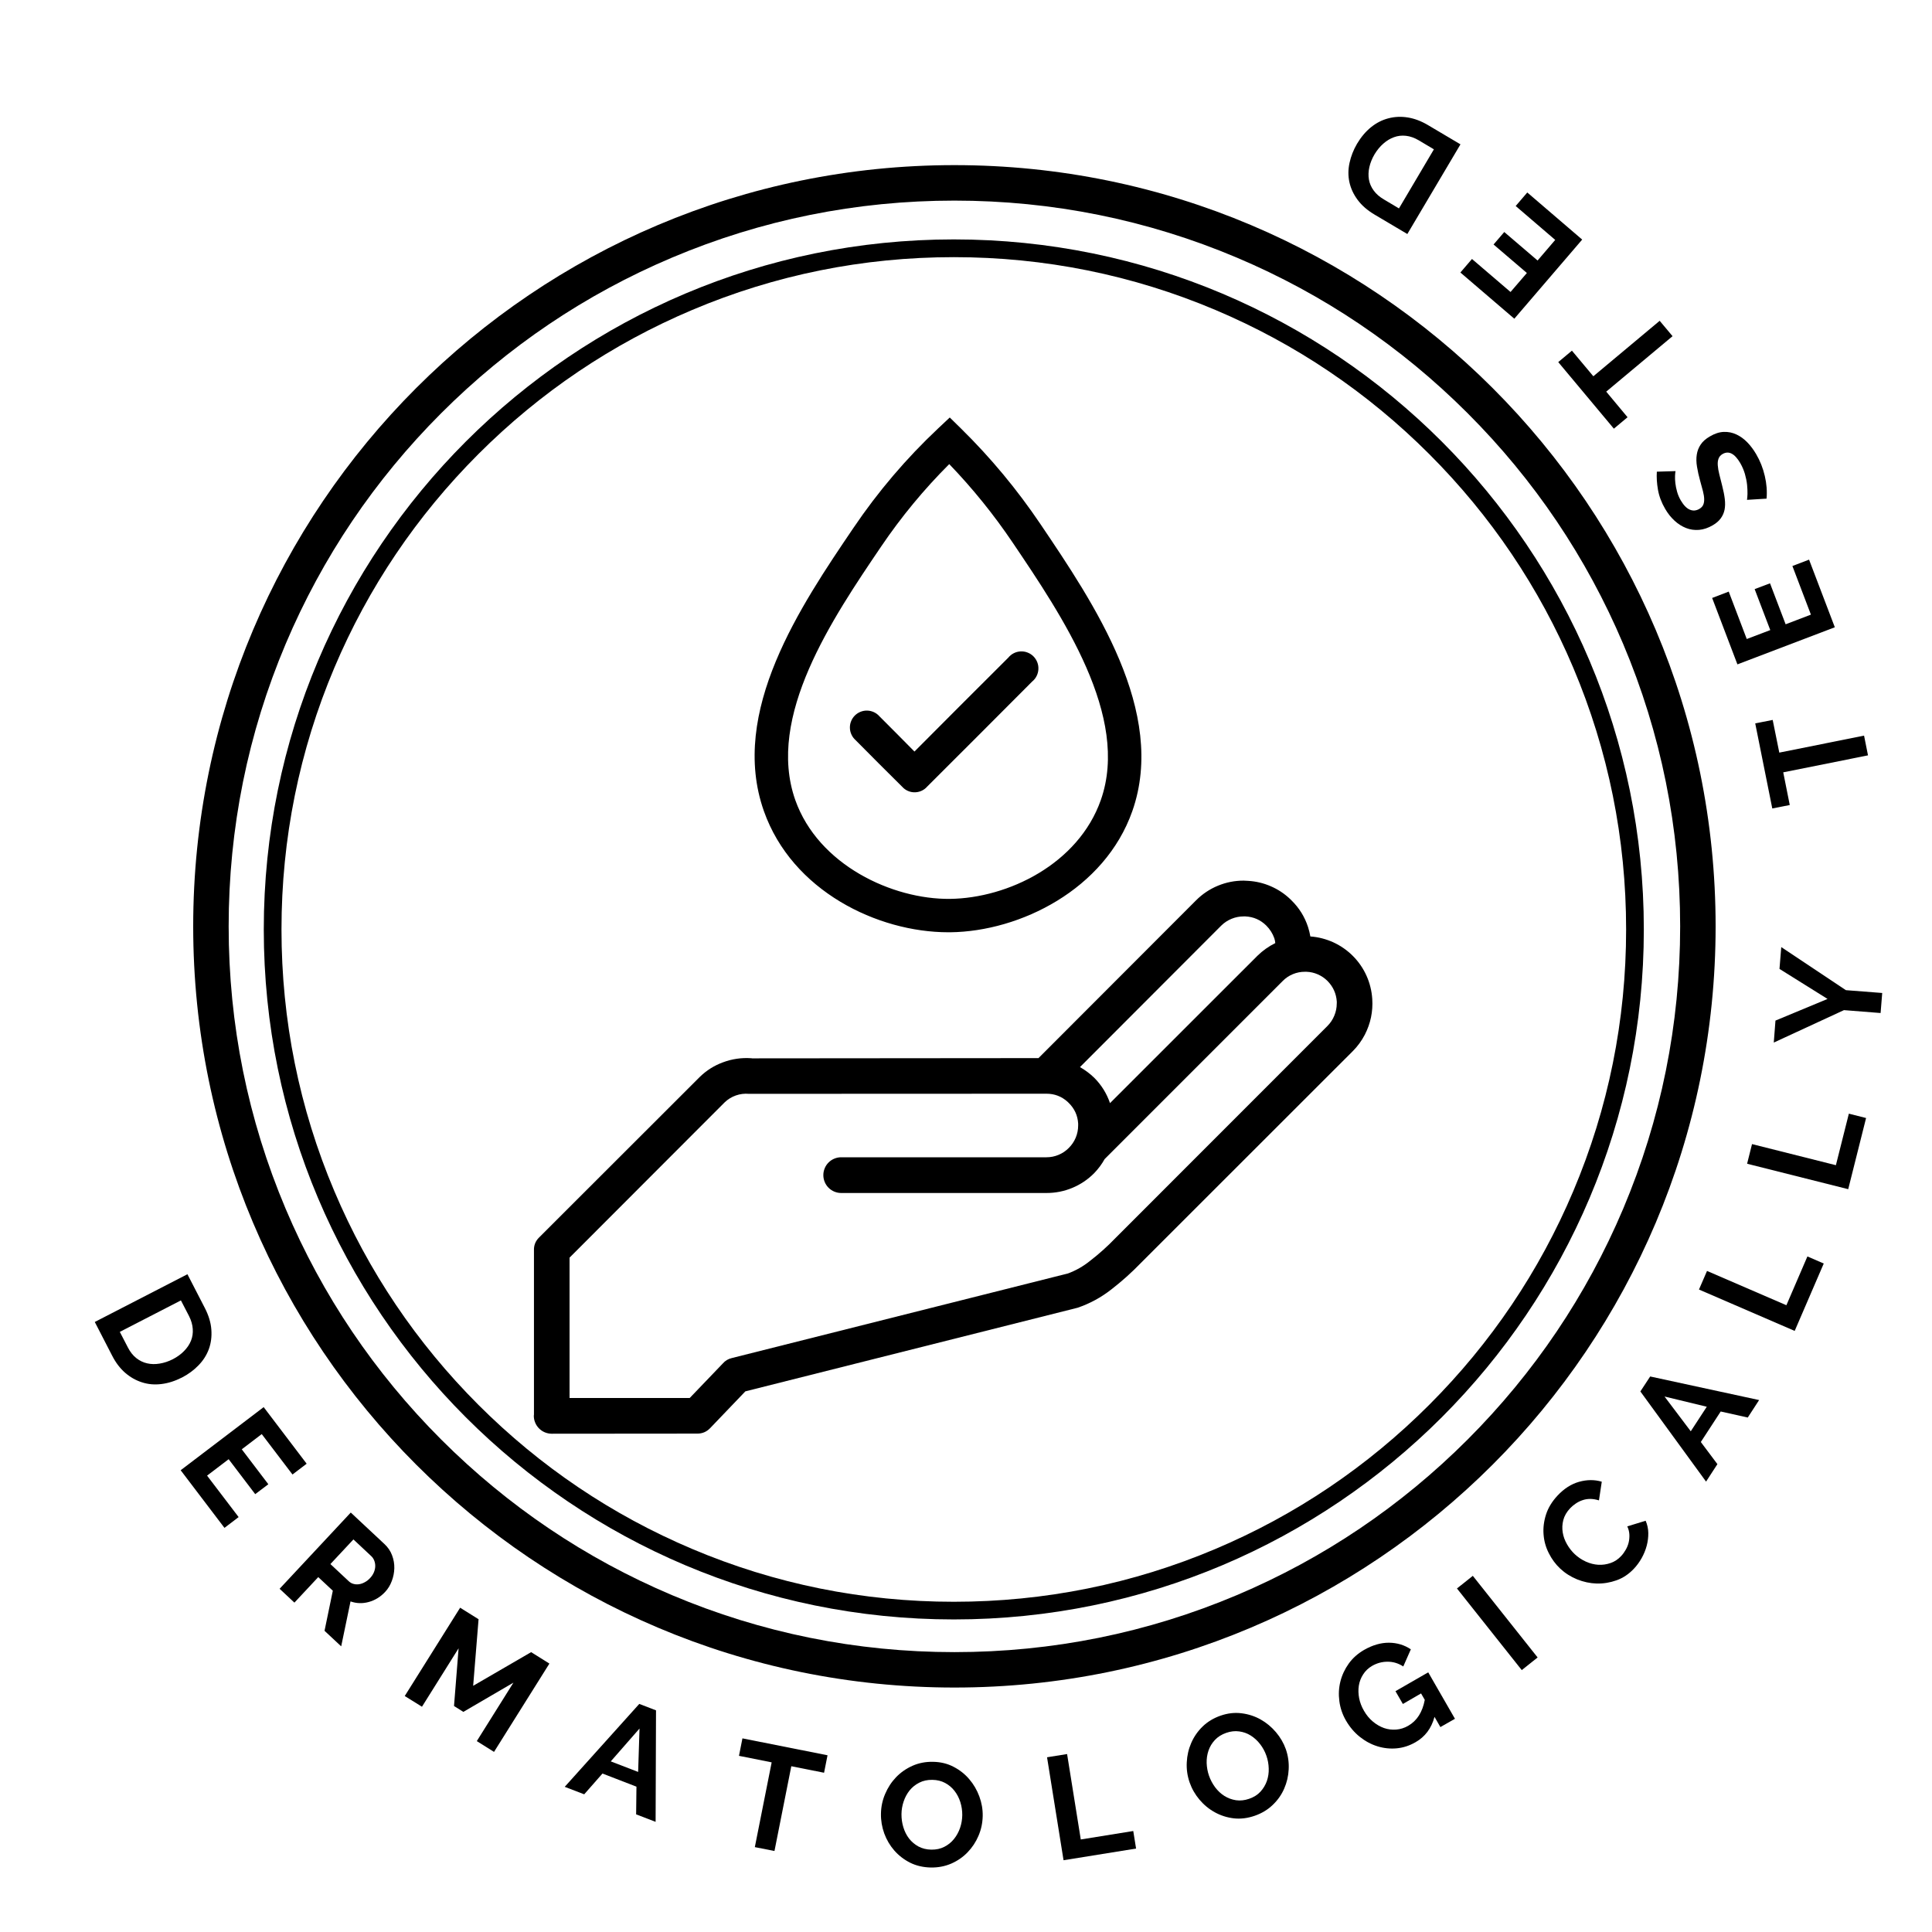
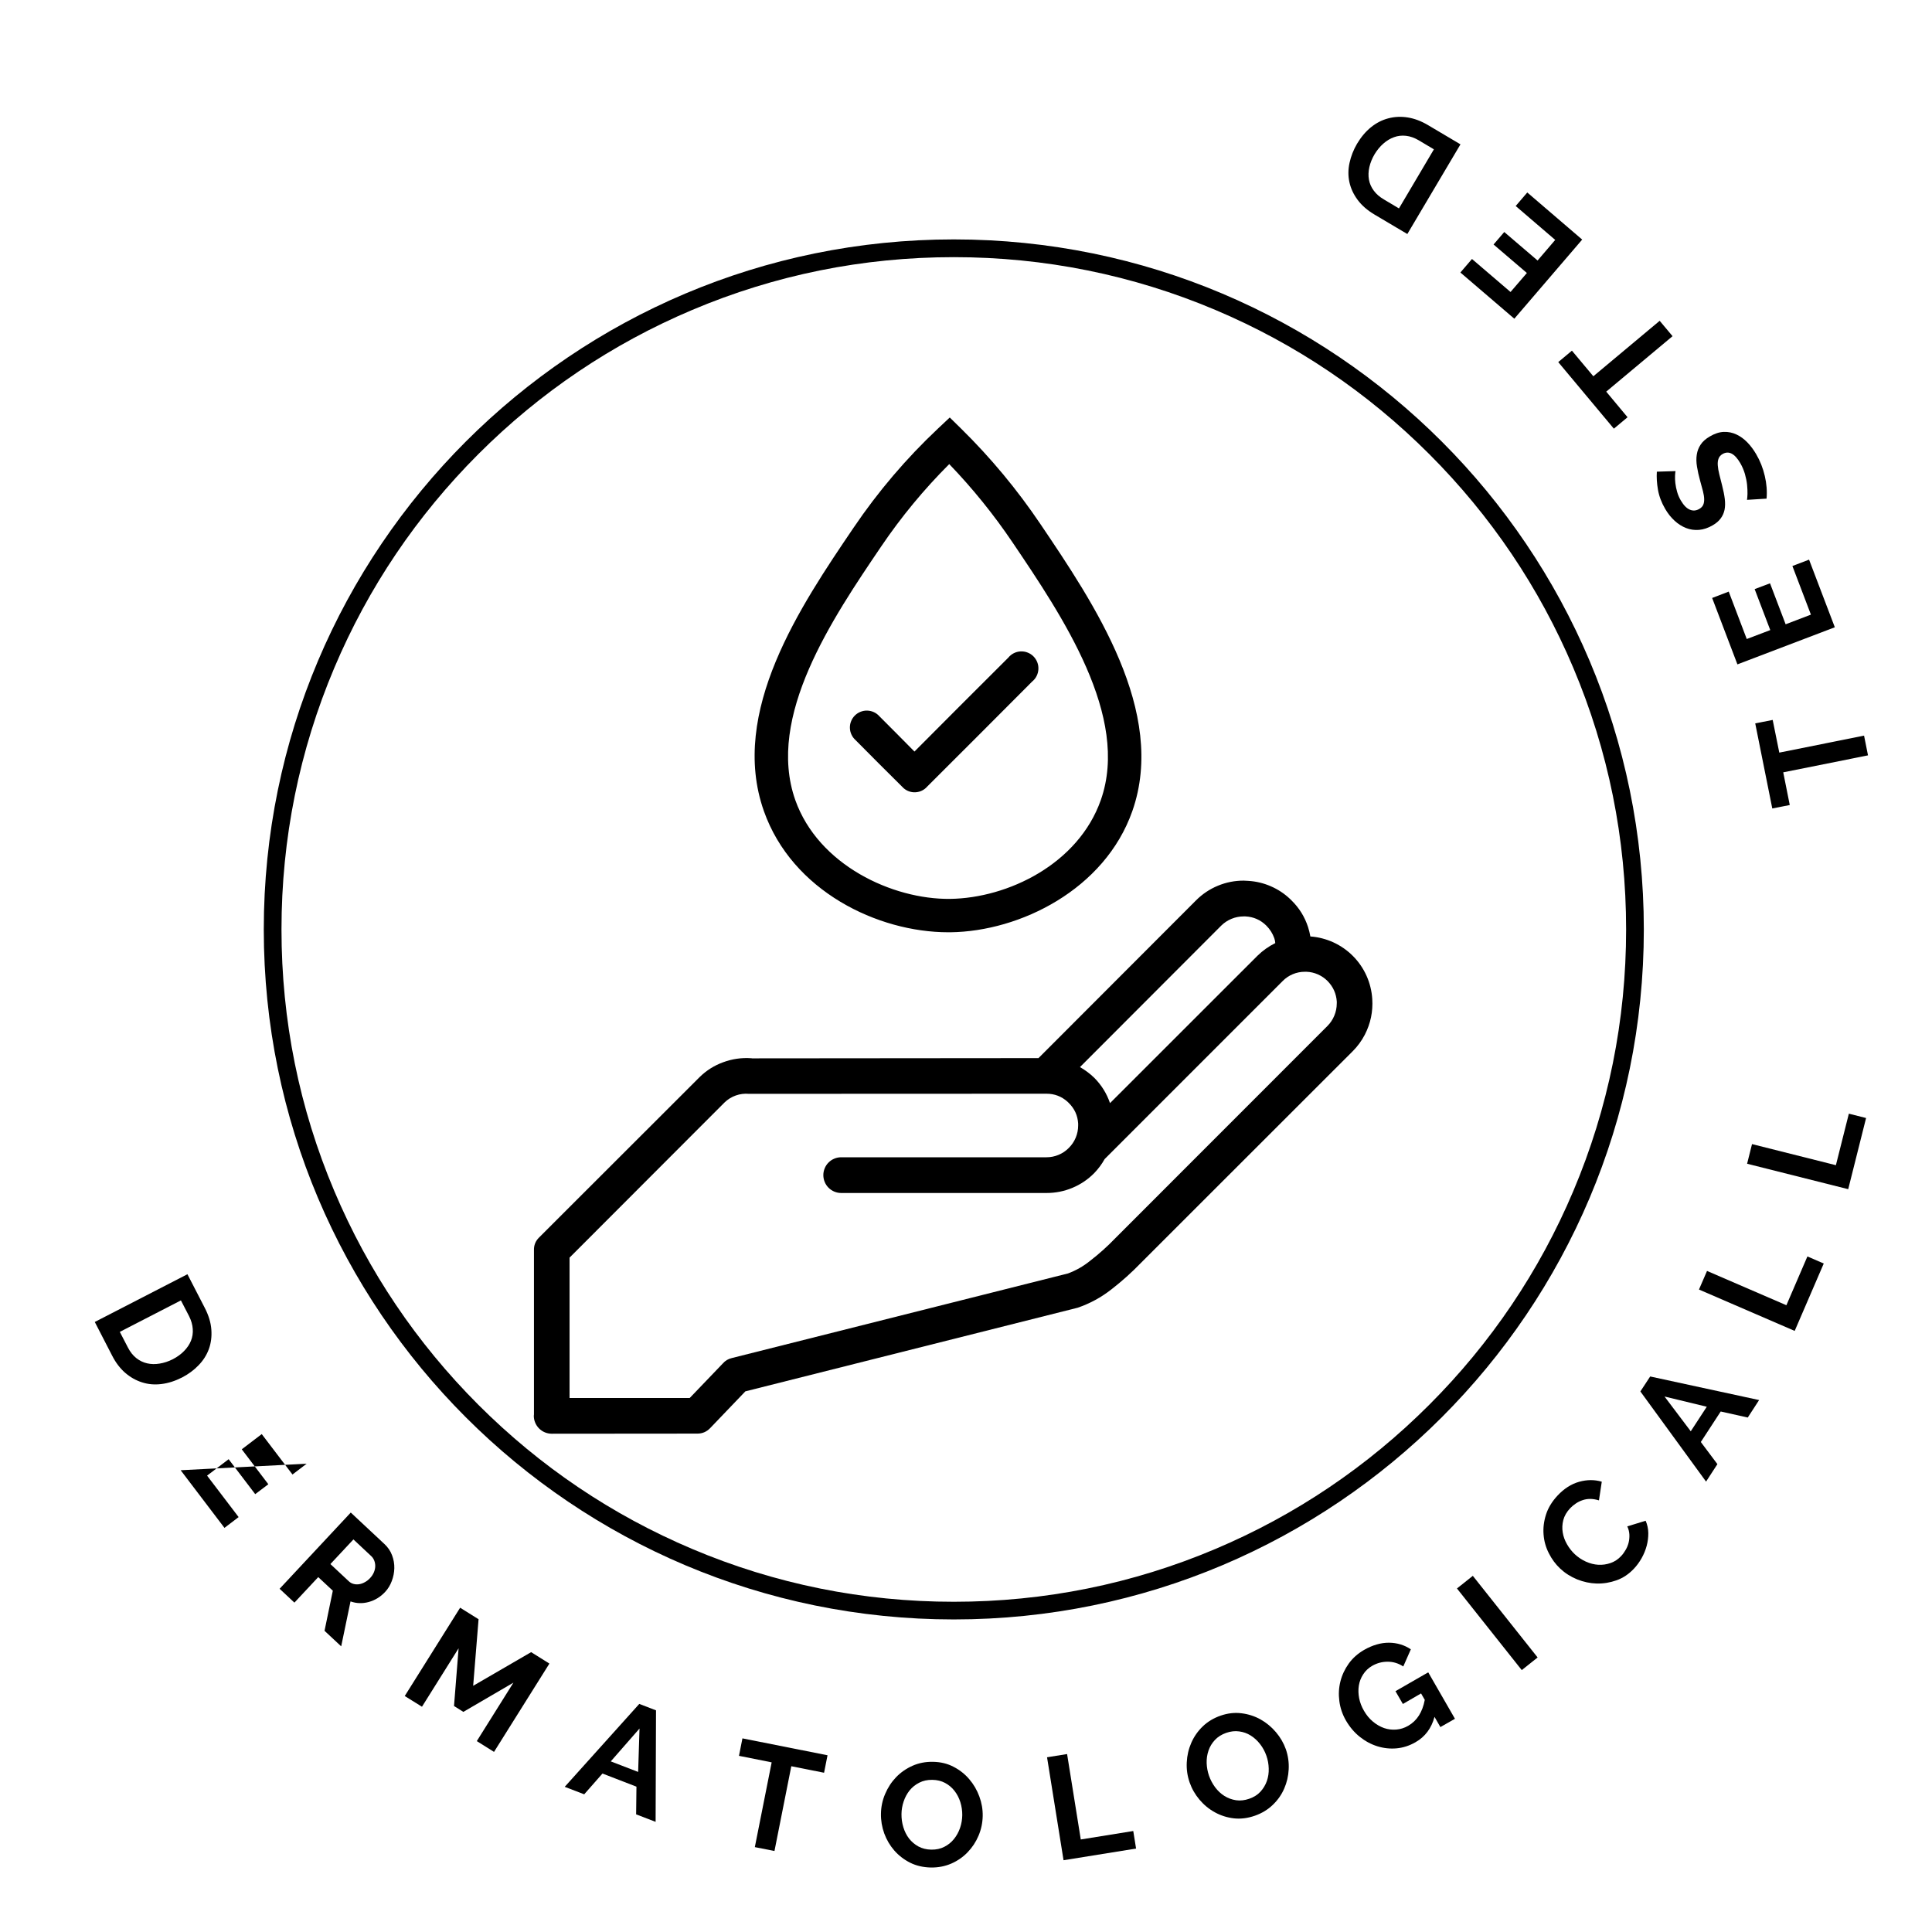
<svg xmlns="http://www.w3.org/2000/svg" width="500" zoomAndPan="magnify" viewBox="0 0 375 375" height="500" preserveAspectRatio="xMidYMid meet" version="1.0">
  <defs>
    <g />
    <clipPath id="1b3e172ff1">
      <path d="M 37.5 32.051 L 333 32.051 L 333 327.551 L 37.5 327.551 Z M 37.5 32.051 " clip-rule="nonzero" />
    </clipPath>
    <clipPath id="3969e8f597">
      <path d="M 103.363 81.035 L 266.863 81.035 L 266.863 278.285 L 103.363 278.285 Z M 103.363 81.035 " clip-rule="nonzero" />
    </clipPath>
  </defs>
  <g fill="#000000" fill-opacity="1">
    <g transform="translate(17.428, 254.719)">
      <g>
        <path d="M 0.969 1.875 L 18.953 -7.391 L 22.328 -0.844 C 23.078 0.613 23.5 2.016 23.594 3.359 C 23.695 4.711 23.535 5.973 23.109 7.141 C 22.68 8.305 22.016 9.352 21.109 10.281 C 20.211 11.219 19.148 12.004 17.922 12.641 C 16.555 13.336 15.211 13.766 13.891 13.922 C 12.578 14.086 11.328 13.977 10.141 13.594 C 8.953 13.219 7.859 12.598 6.859 11.734 C 5.867 10.867 5.031 9.766 4.344 8.422 Z M 16.109 9.109 C 16.973 8.66 17.703 8.129 18.297 7.516 C 18.898 6.91 19.348 6.242 19.641 5.516 C 19.93 4.797 20.047 4.031 19.984 3.219 C 19.93 2.406 19.691 1.578 19.266 0.734 L 17.688 -2.312 L 5.828 3.797 L 7.406 6.844 C 7.844 7.695 8.383 8.379 9.031 8.891 C 9.676 9.398 10.379 9.738 11.141 9.906 C 11.898 10.082 12.707 10.098 13.562 9.953 C 14.414 9.816 15.266 9.535 16.109 9.109 Z M 16.109 9.109 " />
      </g>
    </g>
  </g>
  <g fill="#000000" fill-opacity="1">
    <g transform="translate(33.787, 283.7)">
      <g>
-         <path d="M 12.531 10.766 L 9.781 12.859 L 1.281 1.672 L 17.391 -10.578 L 25.734 0.406 L 22.984 2.5 L 17.016 -5.344 L 13.141 -2.391 L 18.297 4.391 L 15.75 6.312 L 10.594 -0.469 L 6.406 2.719 Z M 12.531 10.766 " />
+         <path d="M 12.531 10.766 L 9.781 12.859 L 1.281 1.672 L 25.734 0.406 L 22.984 2.5 L 17.016 -5.344 L 13.141 -2.391 L 18.297 4.391 L 15.75 6.312 L 10.594 -0.469 L 6.406 2.719 Z M 12.531 10.766 " />
      </g>
    </g>
  </g>
  <g fill="#000000" fill-opacity="1">
    <g transform="translate(52.725, 306.943)">
      <g>
        <path d="M 1.547 1.438 L 15.359 -13.359 L 21.891 -7.25 C 22.578 -6.613 23.07 -5.883 23.375 -5.062 C 23.688 -4.238 23.832 -3.398 23.812 -2.547 C 23.789 -1.691 23.625 -0.859 23.312 -0.047 C 23.008 0.766 22.578 1.469 22.016 2.062 C 21.117 3.02 20.066 3.664 18.859 4 C 17.648 4.332 16.469 4.297 15.312 3.891 L 13.5 12.609 L 10.266 9.594 L 11.875 1.812 L 9.047 -0.828 L 4.422 4.125 Z M 11.406 -3.359 L 15 0 C 15.27 0.25 15.578 0.414 15.922 0.5 C 16.273 0.594 16.633 0.609 17 0.547 C 17.363 0.492 17.727 0.363 18.094 0.156 C 18.457 -0.039 18.797 -0.305 19.109 -0.641 C 19.43 -0.984 19.676 -1.352 19.844 -1.75 C 20.008 -2.145 20.098 -2.535 20.109 -2.922 C 20.117 -3.305 20.055 -3.672 19.922 -4.016 C 19.785 -4.367 19.594 -4.66 19.344 -4.891 L 15.875 -8.141 Z M 11.406 -3.359 " />
      </g>
    </g>
  </g>
  <g fill="#000000" fill-opacity="1">
    <g transform="translate(76.78, 328.072)">
      <g>
        <path d="M 15.766 9.875 L 22.875 -1.469 L 13.156 4.203 L 11.344 3.062 L 12.234 -8.141 L 5.125 3.203 L 1.781 1.125 L 12.531 -16.016 L 16.109 -13.781 L 15.062 -0.859 L 26.312 -7.391 L 29.859 -5.172 L 19.109 11.969 Z M 15.766 9.875 " />
      </g>
    </g>
  </g>
  <g fill="#000000" fill-opacity="1">
    <g transform="translate(109.488, 346.774)">
      <g>
        <path d="M 14.594 -16.047 L 17.844 -14.797 L 17.766 6.844 L 13.984 5.391 L 14.047 0.016 L 7.453 -2.531 L 3.906 1.5 L 0.125 0.047 Z M 14.375 -2.844 L 14.641 -11.266 L 9.062 -4.891 Z M 14.375 -2.844 " />
      </g>
    </g>
  </g>
  <g fill="#000000" fill-opacity="1">
    <g transform="translate(139.763, 357.182)">
      <g>
        <path d="M 20.188 -13.094 L 13.828 -14.359 L 10.562 2.094 L 6.75 1.344 L 10.016 -15.109 L 3.672 -16.375 L 4.344 -19.766 L 20.859 -16.484 Z M 20.188 -13.094 " />
      </g>
    </g>
  </g>
  <g fill="#000000" fill-opacity="1">
    <g transform="translate(169.931, 362.156)">
      <g>
        <path d="M 10.75 0.328 C 9.258 0.297 7.914 -0.016 6.719 -0.609 C 5.531 -1.211 4.508 -2 3.656 -2.969 C 2.812 -3.938 2.16 -5.039 1.703 -6.281 C 1.254 -7.531 1.039 -8.805 1.062 -10.109 C 1.082 -11.453 1.352 -12.734 1.875 -13.953 C 2.395 -15.18 3.102 -16.266 4 -17.203 C 4.906 -18.141 5.969 -18.879 7.188 -19.422 C 8.414 -19.961 9.742 -20.219 11.172 -20.188 C 12.641 -20.164 13.969 -19.844 15.156 -19.219 C 16.352 -18.602 17.367 -17.801 18.203 -16.812 C 19.047 -15.832 19.695 -14.719 20.156 -13.469 C 20.613 -12.227 20.832 -10.973 20.812 -9.703 C 20.789 -8.348 20.52 -7.062 20 -5.844 C 19.488 -4.633 18.785 -3.566 17.891 -2.641 C 17.004 -1.711 15.945 -0.977 14.719 -0.438 C 13.488 0.094 12.164 0.348 10.75 0.328 Z M 5.047 -10.047 C 5.035 -9.172 5.156 -8.32 5.406 -7.5 C 5.656 -6.676 6.023 -5.941 6.516 -5.297 C 7.016 -4.66 7.625 -4.145 8.344 -3.75 C 9.07 -3.363 9.898 -3.16 10.828 -3.141 C 11.785 -3.129 12.629 -3.312 13.359 -3.688 C 14.098 -4.062 14.723 -4.566 15.234 -5.203 C 15.754 -5.848 16.148 -6.57 16.422 -7.375 C 16.691 -8.176 16.832 -9 16.844 -9.844 C 16.852 -10.707 16.727 -11.551 16.469 -12.375 C 16.207 -13.195 15.828 -13.926 15.328 -14.562 C 14.836 -15.195 14.227 -15.707 13.5 -16.094 C 12.781 -16.477 11.961 -16.676 11.047 -16.688 C 10.098 -16.707 9.25 -16.523 8.5 -16.141 C 7.758 -15.766 7.133 -15.266 6.625 -14.641 C 6.125 -14.016 5.738 -13.301 5.469 -12.5 C 5.195 -11.695 5.055 -10.879 5.047 -10.047 Z M 5.047 -10.047 " />
      </g>
    </g>
  </g>
  <g fill="#000000" fill-opacity="1">
    <g transform="translate(204.356, 361.398)">
      <g>
        <path d="M 2.078 -0.328 L -1.125 -20.312 L 2.766 -20.938 L 5.422 -4.359 L 15.609 -6 L 16.156 -2.594 Z M 2.078 -0.328 " />
      </g>
    </g>
  </g>
  <g fill="#000000" fill-opacity="1">
    <g transform="translate(233.383, 355.815)">
      <g>
        <path d="M 10.203 -3.391 C 8.797 -2.898 7.43 -2.727 6.109 -2.875 C 4.785 -3.031 3.555 -3.422 2.422 -4.047 C 1.285 -4.672 0.289 -5.488 -0.562 -6.5 C -1.414 -7.508 -2.055 -8.629 -2.484 -9.859 C -2.922 -11.129 -3.102 -12.426 -3.031 -13.75 C -2.969 -15.082 -2.676 -16.344 -2.156 -17.531 C -1.633 -18.727 -0.895 -19.789 0.062 -20.719 C 1.031 -21.645 2.191 -22.344 3.547 -22.812 C 4.93 -23.289 6.289 -23.441 7.625 -23.266 C 8.957 -23.098 10.188 -22.695 11.312 -22.062 C 12.438 -21.426 13.426 -20.602 14.281 -19.594 C 15.133 -18.594 15.773 -17.488 16.203 -16.281 C 16.641 -15 16.82 -13.703 16.75 -12.391 C 16.688 -11.078 16.395 -9.828 15.875 -8.641 C 15.363 -7.461 14.625 -6.41 13.656 -5.484 C 12.688 -4.555 11.535 -3.859 10.203 -3.391 Z M 1.281 -11.156 C 1.57 -10.332 1.973 -9.578 2.484 -8.891 C 3.004 -8.203 3.602 -7.645 4.281 -7.219 C 4.969 -6.789 5.719 -6.516 6.531 -6.391 C 7.352 -6.273 8.203 -6.367 9.078 -6.672 C 9.984 -6.984 10.711 -7.441 11.266 -8.047 C 11.828 -8.66 12.242 -9.352 12.516 -10.125 C 12.785 -10.906 12.906 -11.719 12.875 -12.562 C 12.852 -13.414 12.703 -14.238 12.422 -15.031 C 12.141 -15.844 11.734 -16.594 11.203 -17.281 C 10.672 -17.969 10.062 -18.523 9.375 -18.953 C 8.695 -19.379 7.953 -19.645 7.141 -19.75 C 6.328 -19.863 5.488 -19.77 4.625 -19.469 C 3.727 -19.156 2.992 -18.691 2.422 -18.078 C 1.859 -17.473 1.445 -16.789 1.188 -16.031 C 0.926 -15.27 0.805 -14.461 0.828 -13.609 C 0.859 -12.766 1.008 -11.945 1.281 -11.156 Z M 1.281 -11.156 " />
      </g>
    </g>
  </g>
  <g fill="#000000" fill-opacity="1">
    <g transform="translate(265.578, 343.288)">
      <g>
        <path d="M 12.859 -10.047 C 12.266 -7.828 11.035 -6.188 9.172 -5.125 C 8.016 -4.457 6.801 -4.062 5.531 -3.938 C 4.258 -3.82 3.016 -3.953 1.797 -4.328 C 0.578 -4.703 -0.562 -5.312 -1.625 -6.156 C -2.688 -7 -3.586 -8.055 -4.328 -9.328 C -5.016 -10.523 -5.441 -11.781 -5.609 -13.094 C -5.785 -14.406 -5.719 -15.68 -5.406 -16.922 C -5.094 -18.16 -4.555 -19.312 -3.797 -20.375 C -3.035 -21.438 -2.047 -22.32 -0.828 -23.031 C 0.828 -23.977 2.441 -24.445 4.016 -24.438 C 5.586 -24.426 7.004 -24 8.266 -23.156 L 6.797 -19.828 C 5.859 -20.441 4.852 -20.75 3.781 -20.75 C 2.719 -20.758 1.711 -20.492 0.766 -19.953 C 0.023 -19.523 -0.555 -18.973 -0.984 -18.297 C -1.422 -17.629 -1.703 -16.898 -1.828 -16.109 C -1.953 -15.316 -1.93 -14.5 -1.766 -13.656 C -1.598 -12.812 -1.285 -12 -0.828 -11.219 C -0.348 -10.383 0.227 -9.688 0.906 -9.125 C 1.582 -8.562 2.301 -8.145 3.062 -7.875 C 3.82 -7.613 4.609 -7.516 5.422 -7.578 C 6.234 -7.641 7.008 -7.883 7.75 -8.312 C 9.445 -9.281 10.52 -10.957 10.969 -13.344 L 10.25 -14.594 L 6.719 -12.547 L 5.281 -15.031 L 11.641 -18.688 L 16.828 -9.672 L 14 -8.062 Z M 12.859 -10.047 " />
      </g>
    </g>
  </g>
  <g fill="#000000" fill-opacity="1">
    <g transform="translate(293.717, 325.478)">
      <g>
        <path d="M 1.656 -1.312 L -10.922 -17.156 L -7.844 -19.609 L 4.734 -3.766 Z M 1.656 -1.312 " />
      </g>
    </g>
  </g>
  <g fill="#000000" fill-opacity="1">
    <g transform="translate(309.7, 312.144)">
      <g>
        <path d="M -6.875 -7.688 C -7.77 -8.531 -8.504 -9.523 -9.078 -10.672 C -9.66 -11.816 -10 -13.023 -10.094 -14.297 C -10.195 -15.566 -10.039 -16.852 -9.625 -18.156 C -9.207 -19.469 -8.461 -20.695 -7.391 -21.844 C -6.117 -23.207 -4.719 -24.102 -3.188 -24.531 C -1.656 -24.957 -0.191 -24.961 1.203 -24.547 L 0.656 -20.922 C 0.051 -21.109 -0.516 -21.203 -1.047 -21.203 C -1.586 -21.203 -2.086 -21.117 -2.547 -20.953 C -3.016 -20.797 -3.453 -20.578 -3.859 -20.297 C -4.266 -20.023 -4.625 -19.723 -4.938 -19.391 C -5.613 -18.672 -6.055 -17.906 -6.266 -17.094 C -6.473 -16.281 -6.508 -15.477 -6.375 -14.688 C -6.25 -13.906 -5.973 -13.145 -5.547 -12.406 C -5.129 -11.676 -4.629 -11.035 -4.047 -10.484 C -3.398 -9.879 -2.676 -9.395 -1.875 -9.031 C -1.082 -8.676 -0.281 -8.473 0.531 -8.422 C 1.344 -8.379 2.141 -8.492 2.922 -8.766 C 3.703 -9.035 4.391 -9.492 4.984 -10.141 C 5.297 -10.473 5.578 -10.859 5.828 -11.297 C 6.086 -11.734 6.281 -12.195 6.406 -12.688 C 6.531 -13.188 6.582 -13.707 6.562 -14.25 C 6.539 -14.801 6.406 -15.344 6.156 -15.875 L 9.719 -16.969 C 10.051 -16.207 10.223 -15.41 10.234 -14.578 C 10.242 -13.754 10.141 -12.93 9.922 -12.109 C 9.703 -11.285 9.375 -10.484 8.938 -9.703 C 8.5 -8.93 8 -8.25 7.438 -7.656 C 6.445 -6.602 5.32 -5.852 4.062 -5.406 C 2.801 -4.957 1.52 -4.75 0.219 -4.781 C -1.082 -4.82 -2.352 -5.094 -3.594 -5.594 C -4.832 -6.102 -5.926 -6.801 -6.875 -7.688 Z M -6.875 -7.688 " />
      </g>
    </g>
  </g>
  <g fill="#000000" fill-opacity="1">
    <g transform="translate(331.067, 287.704)">
      <g>
        <path d="M -12.672 -17.625 L -10.766 -20.531 L 10.375 -15.953 L 8.172 -12.562 L 2.922 -13.734 L -0.938 -7.812 L 2.281 -3.516 L 0.078 -0.125 Z M 0.219 -14.656 L -7.984 -16.641 L -2.891 -9.891 Z M 0.219 -14.656 " />
      </g>
    </g>
  </g>
  <g fill="#000000" fill-opacity="1">
    <g transform="translate(347.504, 260.266)">
      <g>
        <path d="M 0.844 -1.938 L -17.734 -9.969 L -16.172 -13.578 L -0.766 -6.922 L 3.312 -16.391 L 6.484 -15.016 Z M 0.844 -1.938 " />
      </g>
    </g>
  </g>
  <g fill="#000000" fill-opacity="1">
    <g transform="translate(358.221, 232.866)">
      <g>
        <path d="M 0.516 -2.047 L -19.109 -6.984 L -18.156 -10.797 L -1.875 -6.703 L 0.641 -16.703 L 3.984 -15.859 Z M 0.516 -2.047 " />
      </g>
    </g>
  </g>
  <g fill="#000000" fill-opacity="1">
    <g transform="translate(364.445, 204.049)">
      <g>
-         <path d="M -19.828 -5.953 L -9.719 -10.156 L -19.047 -15.984 L -18.703 -20.219 L -6.156 -11.859 L 0.891 -11.312 L 0.578 -7.422 L -6.531 -7.984 L -20.156 -1.688 Z M -19.828 -5.953 " />
-       </g>
+         </g>
    </g>
  </g>
  <g fill="#000000" fill-opacity="1">
    <g transform="translate(365.608, 172.697)">
      <g />
    </g>
  </g>
  <g fill="#000000" fill-opacity="1">
    <g transform="translate(363.922, 153.347)">
      <g>
        <path d="M -19.844 -13.609 L -18.562 -7.266 L -2.109 -10.562 L -1.344 -6.734 L -17.797 -3.438 L -16.531 2.906 L -19.922 3.578 L -23.234 -12.938 Z M -19.844 -13.609 " />
      </g>
    </g>
  </g>
  <g fill="#000000" fill-opacity="1">
    <g transform="translate(356.888, 123.721)">
      <g>
        <path d="M -8.984 -13.859 L -5.75 -15.094 L -0.75 -1.969 L -19.656 5.234 L -24.562 -7.656 L -21.344 -8.891 L -17.844 0.312 L -13.281 -1.422 L -16.312 -9.375 L -13.328 -10.5 L -10.297 -2.547 L -5.391 -4.422 Z M -8.984 -13.859 " />
      </g>
    </g>
  </g>
  <g fill="#000000" fill-opacity="1">
    <g transform="translate(345.264, 96.13)">
      <g>
        <path d="M -20.047 -4.688 C -20.086 -4.508 -20.117 -4.207 -20.141 -3.781 C -20.16 -3.363 -20.141 -2.883 -20.078 -2.344 C -20.016 -1.801 -19.898 -1.238 -19.734 -0.656 C -19.566 -0.07 -19.328 0.484 -19.016 1.016 C -18.461 1.953 -17.879 2.547 -17.266 2.797 C -16.66 3.055 -16.051 3.008 -15.438 2.656 C -15.062 2.438 -14.805 2.172 -14.672 1.859 C -14.535 1.555 -14.473 1.188 -14.484 0.75 C -14.492 0.312 -14.57 -0.195 -14.719 -0.781 C -14.863 -1.363 -15.047 -2.035 -15.266 -2.797 C -15.535 -3.766 -15.738 -4.676 -15.875 -5.531 C -16.02 -6.383 -16.035 -7.164 -15.922 -7.875 C -15.816 -8.594 -15.566 -9.242 -15.172 -9.828 C -14.785 -10.422 -14.188 -10.953 -13.375 -11.422 C -12.445 -11.973 -11.547 -12.266 -10.672 -12.297 C -9.805 -12.328 -8.988 -12.16 -8.219 -11.797 C -7.457 -11.441 -6.754 -10.93 -6.109 -10.266 C -5.473 -9.609 -4.906 -8.852 -4.406 -8 C -3.633 -6.688 -3.07 -5.27 -2.719 -3.75 C -2.363 -2.238 -2.25 -0.77 -2.375 0.656 L -6.172 0.891 C -6.129 0.648 -6.098 0.27 -6.078 -0.25 C -6.066 -0.781 -6.094 -1.375 -6.156 -2.031 C -6.227 -2.695 -6.367 -3.398 -6.578 -4.141 C -6.797 -4.879 -7.098 -5.582 -7.484 -6.25 C -8.578 -8.113 -9.723 -8.695 -10.922 -8 C -11.297 -7.781 -11.551 -7.488 -11.688 -7.125 C -11.832 -6.758 -11.883 -6.32 -11.844 -5.812 C -11.812 -5.301 -11.711 -4.719 -11.547 -4.062 C -11.391 -3.414 -11.207 -2.691 -11 -1.891 C -10.75 -0.922 -10.578 -0.051 -10.484 0.719 C -10.391 1.5 -10.406 2.203 -10.531 2.828 C -10.664 3.453 -10.914 4.008 -11.281 4.5 C -11.645 5 -12.16 5.441 -12.828 5.828 C -13.723 6.348 -14.609 6.645 -15.484 6.719 C -16.367 6.789 -17.207 6.672 -18 6.359 C -18.801 6.047 -19.547 5.57 -20.234 4.938 C -20.93 4.301 -21.535 3.539 -22.047 2.656 C -22.766 1.426 -23.234 0.188 -23.453 -1.062 C -23.672 -2.32 -23.742 -3.492 -23.672 -4.578 Z M -20.047 -4.688 " />
      </g>
    </g>
  </g>
  <g fill="#000000" fill-opacity="1">
    <g transform="translate(329.048, 70.533)">
      <g>
        <path d="M -23.938 -2.469 L -19.781 2.5 L -6.906 -8.266 L -4.406 -5.281 L -17.281 5.484 L -13.141 10.453 L -15.797 12.672 L -26.594 -0.25 Z M -23.938 -2.469 " />
      </g>
    </g>
  </g>
  <g fill="#000000" fill-opacity="1">
    <g transform="translate(308.71, 47.878)">
      <g>
        <path d="M -14.516 -7.891 L -12.266 -10.516 L -1.609 -1.375 L -14.781 13.984 L -25.25 5.016 L -23 2.391 L -15.516 8.797 L -12.344 5.109 L -18.812 -0.422 L -16.734 -2.844 L -10.266 2.688 L -6.844 -1.312 Z M -14.516 -7.891 " />
      </g>
    </g>
  </g>
  <g fill="#000000" fill-opacity="1">
    <g transform="translate(285.288, 29.095)">
      <g>
        <path d="M -1.812 -1.078 L -12.125 16.328 L -18.453 12.578 C -19.867 11.742 -20.977 10.781 -21.781 9.688 C -22.582 8.602 -23.113 7.453 -23.375 6.234 C -23.633 5.023 -23.625 3.785 -23.344 2.516 C -23.07 1.242 -22.586 0.008 -21.891 -1.188 C -21.109 -2.5 -20.203 -3.57 -19.172 -4.406 C -18.141 -5.238 -17.02 -5.812 -15.812 -6.125 C -14.602 -6.445 -13.348 -6.504 -12.047 -6.297 C -10.742 -6.086 -9.441 -5.598 -8.141 -4.828 Z M -18.484 0.844 C -18.973 1.676 -19.312 2.516 -19.5 3.359 C -19.688 4.203 -19.711 5.004 -19.578 5.766 C -19.441 6.535 -19.129 7.25 -18.641 7.906 C -18.16 8.562 -17.508 9.129 -16.688 9.609 L -13.75 11.359 L -6.969 -0.109 L -9.906 -1.859 C -10.738 -2.348 -11.562 -2.641 -12.375 -2.734 C -13.195 -2.828 -13.973 -2.738 -14.703 -2.469 C -15.441 -2.207 -16.133 -1.789 -16.781 -1.219 C -17.426 -0.656 -17.992 0.031 -18.484 0.844 Z M -18.484 0.844 " />
      </g>
    </g>
  </g>
  <g clip-path="url(#1b3e172ff1)">
-     <path fill="#000000" d="M 185.25 38.938 C 204.27 38.938 222.715 42.664 240.078 50.008 C 256.852 57.102 271.918 67.262 284.859 80.199 C 297.793 93.137 307.953 108.207 315.051 124.98 C 322.391 142.344 326.117 160.789 326.117 179.809 C 326.117 198.828 322.391 217.273 315.051 234.637 C 307.953 251.41 297.793 266.473 284.859 279.418 C 271.922 292.359 256.852 302.512 240.078 309.609 C 222.715 316.949 204.27 320.676 185.25 320.676 C 166.23 320.676 147.785 316.949 130.422 309.609 C 113.648 302.512 98.582 292.352 85.641 279.418 C 72.707 266.48 62.547 251.41 55.449 234.637 C 48.109 217.273 44.383 198.828 44.383 179.809 C 44.383 160.789 48.109 142.344 55.449 124.98 C 62.547 108.207 72.707 93.141 85.641 80.199 C 98.578 67.262 113.648 57.102 130.422 50.008 C 147.785 42.664 166.23 38.938 185.25 38.938 M 185.25 32.051 C 103.648 32.051 37.5 98.199 37.5 179.801 C 37.5 261.406 103.648 327.551 185.25 327.551 C 266.852 327.551 333 261.406 333 179.801 C 333 98.199 266.852 32.051 185.25 32.051 Z M 185.25 32.051 " fill-opacity="1" fill-rule="nonzero" />
-   </g>
+     </g>
  <path fill="#000000" d="M 185.133 49.914 C 202.754 49.914 219.844 53.363 235.926 60.168 C 251.465 66.738 265.422 76.148 277.406 88.133 C 289.391 100.121 298.801 114.074 305.371 129.613 C 312.176 145.699 315.629 162.789 315.629 180.406 C 315.629 198.027 312.176 215.117 305.371 231.199 C 298.801 246.738 289.391 260.695 277.406 272.68 C 265.422 284.664 251.465 294.074 235.926 300.645 C 219.844 307.453 202.754 310.902 185.133 310.902 C 167.512 310.902 150.422 307.453 134.34 300.645 C 118.801 294.074 104.844 284.664 92.859 272.68 C 80.875 260.695 71.465 246.738 64.895 231.199 C 58.09 215.117 54.637 198.027 54.637 180.406 C 54.637 162.789 58.09 145.699 64.895 129.613 C 71.465 114.074 80.875 100.121 92.859 88.133 C 104.844 76.148 118.801 66.738 134.34 60.168 C 150.422 53.363 167.512 49.914 185.133 49.914 M 185.133 46.469 C 111.16 46.469 51.199 106.43 51.199 180.402 C 51.199 254.371 111.16 314.332 185.133 314.332 C 259.105 314.332 319.066 254.371 319.066 180.402 C 319.066 106.43 259.105 46.469 185.133 46.469 Z M 185.133 46.469 " fill-opacity="1" fill-rule="nonzero" />
  <g clip-path="url(#3969e8f597)">
    <path fill="#000000" d="M 266.355 193.902 C 266.305 193.125 266.188 192.355 266 191.602 C 265.816 190.844 265.562 190.109 265.242 189.398 C 264.926 188.691 264.547 188.012 264.105 187.371 C 263.664 186.73 263.172 186.129 262.621 185.578 C 262.074 185.023 261.48 184.523 260.844 184.078 C 260.207 183.633 259.535 183.246 258.828 182.918 C 258.117 182.594 257.387 182.336 256.633 182.141 C 255.879 181.945 255.113 181.82 254.34 181.766 C 254.23 181.148 254.086 180.547 253.895 179.949 C 253.246 177.953 252.168 176.219 250.664 174.75 L 250.402 174.492 C 249.301 173.449 248.055 172.625 246.66 172.023 C 245.27 171.418 243.816 171.07 242.301 170.977 L 241.41 170.93 C 239.672 170.926 238 171.254 236.395 171.918 C 234.789 172.582 233.375 173.531 232.148 174.762 L 201.57 205.379 L 145.988 205.426 L 145.824 205.402 C 143.93 205.27 142.098 205.535 140.32 206.199 C 138.629 206.82 137.141 207.758 135.848 209.012 L 104.648 240.184 C 103.945 240.871 103.609 241.707 103.641 242.691 L 103.641 274.539 L 103.613 274.816 C 103.613 275.277 103.703 275.719 103.883 276.141 C 104.059 276.566 104.309 276.938 104.633 277.262 C 104.957 277.59 105.332 277.84 105.754 278.016 C 106.18 278.191 106.621 278.281 107.078 278.285 L 135.328 278.262 C 136.312 278.27 137.148 277.918 137.832 277.207 L 144.672 270.062 L 209.176 253.828 C 211.547 253.016 213.715 251.836 215.688 250.293 C 217.742 248.707 219.672 246.977 221.473 245.109 L 262.555 204.047 C 263.504 203.098 264.289 202.027 264.91 200.836 C 266.031 198.656 266.512 196.344 266.355 193.902 Z M 237.047 179.656 C 237.629 179.086 238.297 178.645 239.051 178.336 C 239.805 178.027 240.59 177.875 241.402 177.875 L 241.734 177.875 C 243.312 177.953 244.664 178.547 245.789 179.656 C 246.492 180.359 247.012 181.18 247.344 182.117 C 247.445 182.422 247.508 182.734 247.531 183.055 C 246.242 183.691 245.09 184.512 244.066 185.516 L 215.453 214.117 C 214.812 212.238 213.789 210.598 212.387 209.191 C 211.551 208.387 210.633 207.695 209.621 207.121 Z M 259.465 194.793 C 259.461 195.609 259.301 196.395 258.984 197.148 C 258.672 197.902 258.227 198.57 257.648 199.148 L 216.531 240.285 C 214.98 241.902 213.316 243.395 211.539 244.762 C 210.258 245.793 208.848 246.598 207.305 247.172 L 142.047 263.598 C 141.348 263.758 140.762 264.109 140.293 264.652 L 133.871 271.352 L 110.551 271.352 L 110.551 244.105 L 140.645 213.977 C 141.273 213.371 142 212.922 142.828 212.629 C 143.652 212.34 144.5 212.234 145.375 212.312 L 203.125 212.289 C 204.691 212.289 206.059 212.812 207.223 213.863 L 207.457 214.094 C 208.57 215.191 209.176 216.52 209.27 218.078 L 209.27 218.453 C 209.27 219.27 209.113 220.059 208.801 220.812 C 208.484 221.566 208.039 222.234 207.457 222.809 C 206.887 223.391 206.223 223.84 205.473 224.152 C 204.723 224.469 203.938 224.625 203.125 224.625 L 163.27 224.625 C 162.809 224.625 162.367 224.715 161.945 224.891 C 161.52 225.066 161.148 225.316 160.824 225.641 C 160.496 225.965 160.246 226.34 160.074 226.766 C 159.898 227.191 159.809 227.633 159.809 228.09 C 159.809 228.551 159.898 228.992 160.074 229.418 C 160.246 229.84 160.496 230.215 160.824 230.543 C 161.148 230.867 161.52 231.117 161.945 231.293 C 162.367 231.469 162.809 231.559 163.27 231.559 L 203.125 231.559 C 204.859 231.562 206.531 231.234 208.137 230.566 C 209.738 229.898 211.152 228.949 212.375 227.715 C 213.172 226.891 213.852 225.977 214.41 224.977 L 248.949 190.434 C 249.52 189.848 250.184 189.398 250.941 189.082 C 251.699 188.77 252.484 188.613 253.305 188.621 L 253.605 188.621 C 254.371 188.652 255.102 188.82 255.801 189.129 C 256.5 189.438 257.121 189.859 257.66 190.398 C 258.77 191.523 259.375 192.875 259.473 194.453 Z M 184.055 180.953 L 184.477 180.953 C 197.973 180.789 214.434 172.66 219.785 157.43 C 226.555 138.16 212.324 117.09 201.93 101.699 C 197.426 95.023 192.309 88.859 186.566 83.211 L 184.348 81.035 L 182.082 83.164 C 175.898 88.984 170.426 95.41 165.668 102.445 C 155.453 117.516 141.465 138.16 148.27 157.43 C 153.746 172.934 170.332 180.953 184.059 180.953 Z M 171.031 106.078 C 174.926 100.324 179.332 94.992 184.246 90.082 C 188.793 94.809 192.898 99.891 196.566 105.328 C 206.188 119.582 219.371 139.086 213.672 155.277 C 209.305 167.699 195.641 174.336 184.387 174.473 C 173.246 174.594 158.832 167.922 154.359 155.273 C 148.66 139.094 161.594 120.008 171.031 106.078 Z M 166.051 143.641 C 165.715 143.34 165.453 142.984 165.266 142.574 C 165.074 142.164 164.977 141.734 164.965 141.285 C 164.953 140.832 165.031 140.398 165.203 139.98 C 165.371 139.562 165.613 139.191 165.934 138.875 C 166.254 138.559 166.625 138.316 167.047 138.152 C 167.465 137.988 167.898 137.91 168.352 137.926 C 168.801 137.941 169.23 138.047 169.641 138.238 C 170.047 138.43 170.402 138.695 170.699 139.035 C 172.113 140.43 176.02 144.379 177.496 145.875 C 180.547 142.82 183.457 139.914 186.363 136.98 L 195.695 127.664 C 195.84 127.484 196 127.32 196.18 127.176 C 196.359 127.027 196.551 126.902 196.758 126.797 C 196.961 126.691 197.176 126.609 197.398 126.547 C 197.621 126.488 197.852 126.453 198.082 126.438 C 198.312 126.426 198.539 126.438 198.77 126.473 C 198.996 126.508 199.219 126.566 199.434 126.652 C 199.652 126.734 199.855 126.836 200.051 126.961 C 200.242 127.086 200.422 127.23 200.586 127.395 C 200.75 127.559 200.895 127.734 201.02 127.93 C 201.148 128.121 201.25 128.328 201.336 128.543 C 201.418 128.758 201.477 128.98 201.516 129.207 C 201.551 129.438 201.562 129.664 201.551 129.898 C 201.539 130.129 201.504 130.355 201.445 130.578 C 201.387 130.801 201.305 131.016 201.199 131.223 C 201.098 131.43 200.973 131.621 200.828 131.801 C 200.68 131.98 200.52 132.145 200.34 132.289 C 195.09 137.586 185.254 147.391 179.98 152.664 C 179.699 152.988 179.367 153.25 178.98 153.441 C 178.598 153.637 178.188 153.746 177.758 153.777 C 177.328 153.809 176.91 153.758 176.5 153.621 C 176.094 153.484 175.727 153.277 175.398 152.992 C 175.281 152.891 175.172 152.781 175.07 152.664 C 172.891 150.52 168.215 145.836 166.051 143.641 Z M 166.051 143.641 " fill-opacity="1" fill-rule="nonzero" />
  </g>
</svg>